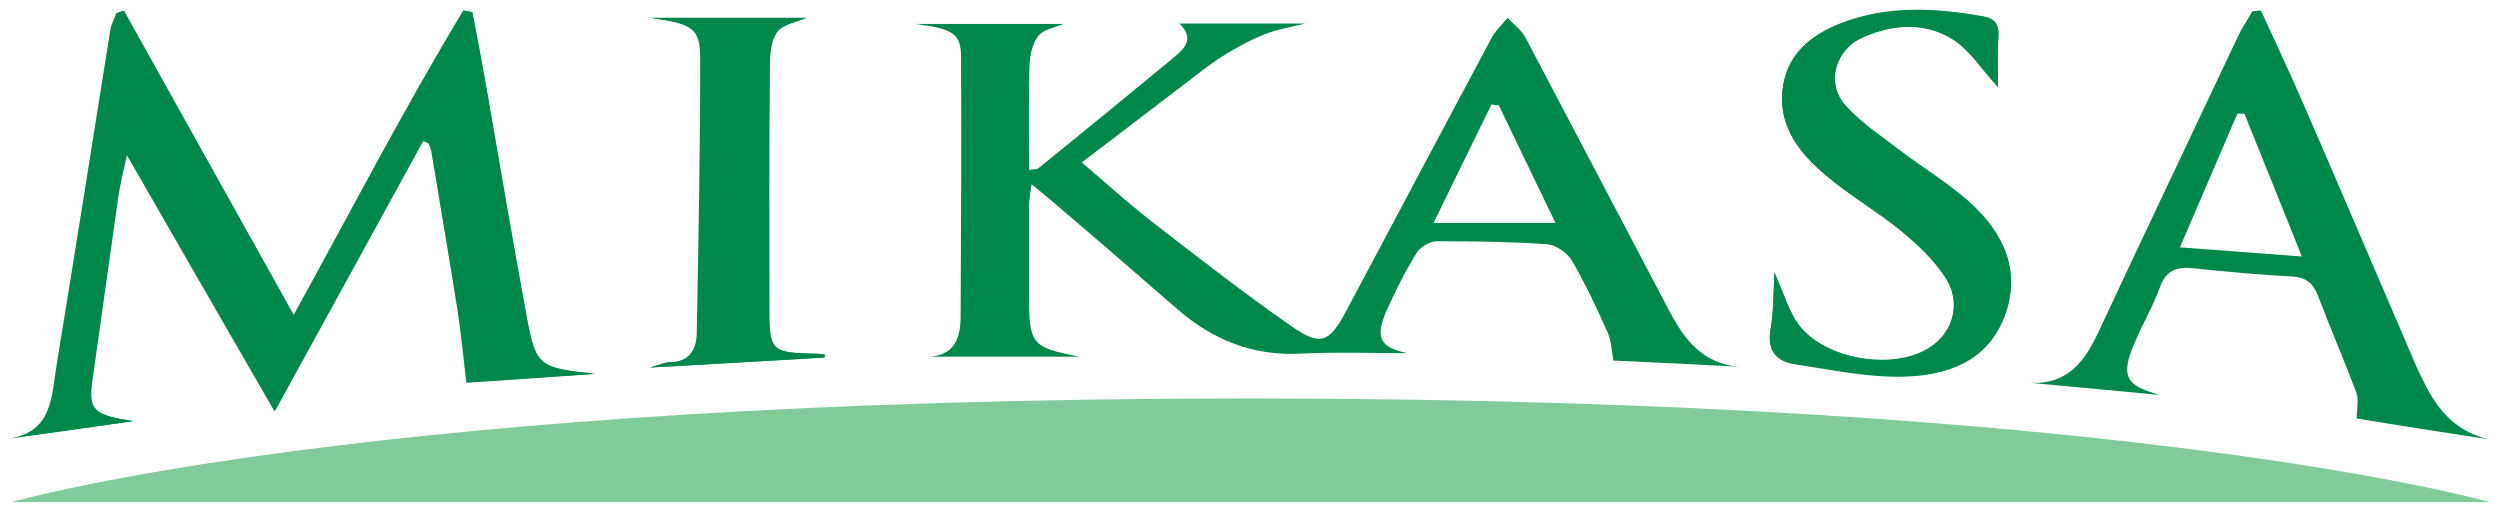
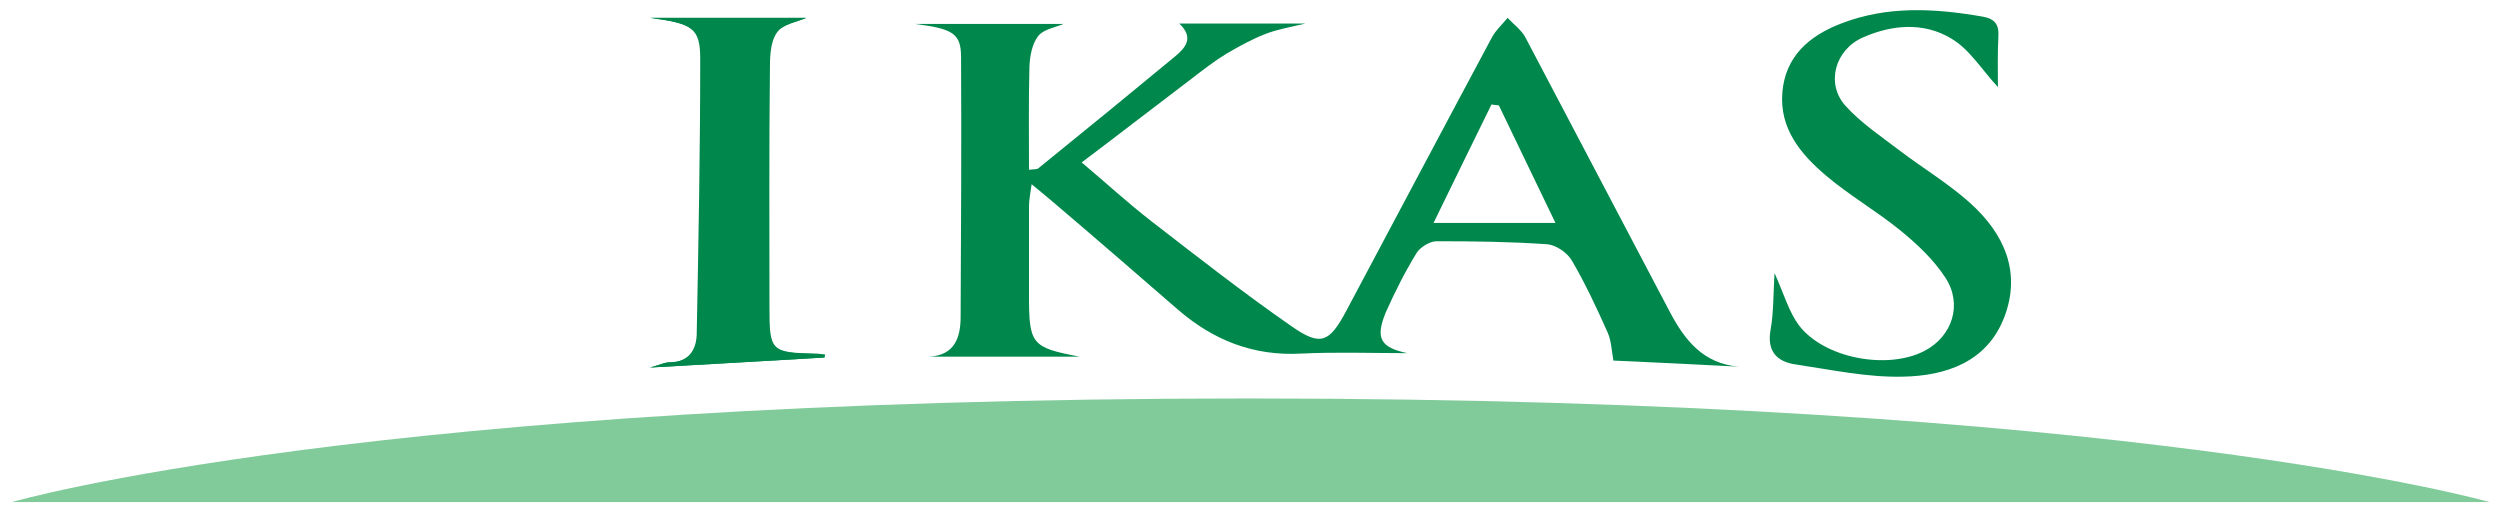
<svg xmlns="http://www.w3.org/2000/svg" version="1.1" id="レイヤー_1" x="0px" y="0px" viewBox="0 0 574.1 117.4" style="enable-background:new 0 0 574.1 117.4;" xml:space="preserve">
  <style type="text/css">
	.st0{fill:#81CB9B;}
	.st1{fill:#00874B;}
	.st2{display:none;fill:#00874B;}
</style>
  <g>
    <path class="st0" d="M2.7,115.3h569c0,0-82.8-23.8-285-23.8S2.7,115.3,2.7,115.3z" />
    <path class="st1" d="M323.2,81.1c-8.1,0-16.3-0.3-24.4,0.1c-11,0.6-20.2-3.1-28.3-10.1c-9.8-8.5-19.6-17-29.5-25.4   c-1.1-0.9-2.2-1.8-4.1-3.4c-0.3,2.3-0.6,3.6-0.6,5c0,6.8,0,13.7,0,20.5c0,11.3,0.6,12,11.6,14.1c-5.7,0-11.4,0-17,0   c-5.8,0-11.6,0-17.5,0c5.9-0.3,7.2-4.5,7.2-9.2c0.1-19.8,0.2-39.6,0.1-59.5c0-5.5-1.8-6.6-10.6-7.7c11.5,0,23,0,34.1,0   c-1.8,0.8-4.6,1.2-5.8,2.8c-1.4,1.8-1.9,4.6-2,7c-0.2,7.8-0.1,15.6-0.1,23.7c1-0.2,1.8,0,2.2-0.4c10.5-8.5,20.9-17,31.3-25.6   c2.4-2,4.5-4.3,1-7.6c9.8,0,19.2,0,29,0c-3.3,0.8-6.4,1.3-9.2,2.4c-3.1,1.2-6,2.8-8.9,4.5c-2.8,1.7-5.5,3.8-8.1,5.8   c-8.2,6.2-16.3,12.5-25.2,19.2c5.7,4.8,10.7,9.4,16,13.5c10.6,8.2,21.2,16.5,32.3,24.2c6.6,4.6,8.6,3.6,12.4-3.5   c11.2-21,22.3-42,33.5-62.9c0.9-1.7,2.4-3,3.6-4.5c1.4,1.5,3.2,2.8,4.1,4.5c11.1,21,22.1,42.1,33.2,63.1   c3.4,6.4,7.6,11.8,15.8,12.5c-9.8-0.5-19.5-1-28.8-1.4c-0.4-2.3-0.5-4.6-1.3-6.4c-2.5-5.6-5.1-11.2-8.2-16.5   c-1-1.8-3.6-3.6-5.6-3.8c-8.5-0.6-17-0.7-25.5-0.7c-1.6,0-3.8,1.4-4.6,2.7c-2.7,4.4-5,9-7.1,13.7C315.8,77.7,317,79.8,323.2,81.1z    M344.2,24.2c-0.6-0.1-1.2-0.1-1.7-0.2c-4.3,8.8-8.6,17.5-13.3,27.2c9.9,0,18.6,0,28,0C352.6,41.7,348.4,32.9,344.2,24.2z" />
-     <path class="st1" d="M28.4,2.5c12.8,22.9,25.5,45.8,39,69.9c13.4-24.3,25.5-47.6,39-70c0.7,0.1,1.4,0.3,2,0.4   c1.1,5.7,2.2,11.5,3.2,17.2c3.1,17.8,6,35.7,9.4,53.4c2,10.7,2.9,11.1,15.3,12.5c-10.1,0.7-20.2,1.4-29.2,2   c-0.7-5.8-1.2-11.1-2-16.4c-1.9-12.1-4-24.2-6-36.4c-0.1-0.8-0.4-1.5-0.7-2.2c-0.5-0.2-1-0.4-1.5-0.6C86,52.4,75,72.6,63,94.4   C51.4,74.3,40.6,55.6,29,35.4c-0.9,4.2-1.6,7.3-2.1,10.3c-2,14-4,27.9-5.9,41.9c-0.9,6.5,0.4,7.7,9.5,9.1c-9.5,1.3-18.9,2.6-28.4,4   c10.1-1.5,9.7-9.9,10.9-16.9c4.2-25.6,8.2-51.1,12.3-76.7c0.2-1.4,0.9-2.7,1.4-4.1C27.4,2.8,27.9,2.6,28.4,2.5z" />
    <g>
      <path class="st1" d="M176.7,70.5c0-18-0.1-36,0.1-54c0-3.1,0-6.7,1.6-9c1.3-2,4.9-2.5,6.8-3.4c-10.9,0-22.6,0-35.8,0    c9.8,1.3,11.6,2.4,11.6,9.4c0,21-0.4,41.9-0.8,62.9c-0.1,3.8-1.8,6.8-6.3,6.8c-1.1,0-2.1,0.5-4.5,1.2c14.2-0.8,27.1-1.6,40-2.3    c0-0.2,0-0.4,0.1-0.7c-0.6-0.1-1.3-0.1-1.9-0.2C177,81,176.7,80.7,176.7,70.5z" />
-       <path class="st1" d="M121.1,73.4c-3.3-17.8-6.3-35.6-9.4-53.4c-1-5.7-2.1-11.5-3.2-17.2c-0.7-0.1-1.4-0.3-2-0.4    c-13.6,22.4-25.6,45.6-39,70c-13.5-24.1-26.2-47-39-69.9c-0.5,0.2-1.1,0.3-1.6,0.5c-0.5,1.4-1.2,2.7-1.4,4.1    c-4.1,25.6-8.1,51.2-12.3,76.7c-1.2,7-0.8,15.4-10.9,16.9c9.5-1.3,18.9-2.6,28.4-4c-9.1-1.3-10.4-2.5-9.5-9.1    c2-14,3.9-27.9,5.9-41.9c0.4-3.1,1.2-6.1,2.1-10.3c11.6,20.1,22.4,38.9,34,58.9c12-21.8,23-41.9,34.1-62.1c0.5,0.2,1,0.4,1.5,0.6    c0.2,0.7,0.5,1.5,0.7,2.2c2,12.1,4.1,24.2,6,36.4c0.8,5.3,1.3,10.6,2,16.4c8.9-0.6,19-1.3,29.2-2C124,84.5,123.1,84.1,121.1,73.4z    " />
-       <path class="st1" d="M571.6,100.9c-7.6-1.7-11.9-6.8-15.1-13.4c-0.7-1.5-1.5-3-2.1-4.5c-8.5-19.8-17-39.7-25.6-59.5    c-3.1-7.1-6.4-14.1-9.6-21.1c-0.7,0.1-1.3,0.1-2,0.2c-1,1.8-2.2,3.6-3.1,5.4c-10.7,22.7-21.5,45.3-32.1,68    c-3.2,6.9-7.1,12.4-15.9,11.9c10,0.9,20,1.9,30,2.8c-8-2.1-9.2-4.3-5.9-12c1.8-4.3,4.2-8.3,5.8-12.7c1.4-3.9,3.8-4.8,7.6-4.4    c7.6,0.8,15.2,1.5,22.8,1.9c3.1,0.2,4.8,1.5,5.9,4.4c2.8,7.4,6,14.8,8.8,22.2c0.6,1.6,0.1,3.6,0.1,6    C550.8,97.7,561.2,99.3,571.6,100.9z M500.6,56.8c4.6-10.7,8.9-20.7,13.2-30.7c0.5,0,1.1,0,1.6,0c4.3,10.6,8.5,21.1,13.2,32.8    C518.8,58.2,510.3,57.5,500.6,56.8z" />
-       <path class="st1" d="M452.4,46.5c-4.9-4.4-10.7-7.9-16-11.9c-4.3-3.3-9-6.4-12.6-10.4c-4.6-5.1-2.4-12.9,4-15.7    c6.7-3,13.9-3.5,20.2,0.2c4.2,2.5,7,7.2,10.8,11.2c0-3.6-0.2-7.5,0.1-11.5c0.2-2.9-0.8-4.2-3.7-4.7c-10.9-1.9-21.8-2.5-32.4,1.6    c-7.2,2.8-12.8,7.4-13.5,15.8c-0.7,8.3,4.2,14.2,10,19.1c5.5,4.6,11.7,8.2,17.2,12.7c3.8,3.1,7.6,6.6,10.2,10.7    c4.1,6.2,1.6,13.7-4.8,16.9c-8.5,4.4-23.1,1.7-28.8-5.9c-2.3-3-3.4-7.1-5.6-12c-0.3,5.1-0.2,9.1-0.9,12.9c-0.9,5,1.4,7.4,5.8,8    c8.2,1.2,16.4,2.9,24.6,2.8c9.8-0.2,19.1-3.3,23.2-13.5C464.3,62.5,460.2,53.6,452.4,46.5z" />
    </g>
    <path class="st1" d="M407.5,62.7c2.2,4.9,3.3,8.9,5.6,12c5.8,7.6,20.3,10.3,28.8,5.9c6.4-3.3,8.9-10.7,4.8-16.9   c-2.7-4.1-6.4-7.6-10.2-10.7c-5.5-4.5-11.8-8.1-17.2-12.7c-5.8-4.9-10.7-10.8-10-19.1c0.7-8.3,6.2-13,13.5-15.8   c10.6-4.1,21.4-3.5,32.4-1.6c2.9,0.5,3.9,1.8,3.7,4.7c-0.2,3.9-0.1,7.8-0.1,11.5c-3.8-4.1-6.6-8.8-10.8-11.2   c-6.2-3.7-13.4-3.2-20.2-0.2c-6.4,2.8-8.6,10.6-4,15.7c3.6,4,8.3,7.1,12.6,10.4c5.3,4,11.1,7.5,16,11.9c7.8,7,11.9,15.9,7.8,26.4   c-4,10.2-13.4,13.3-23.2,13.5c-8.2,0.2-16.5-1.6-24.6-2.8c-4.4-0.6-6.7-3.1-5.8-8C407.3,71.8,407.2,67.8,407.5,62.7z" />
    <path class="st1" d="M189.2,82.1c-12.9,0.8-25.7,1.5-40,2.3c2.3-0.6,3.4-1.2,4.5-1.2c4.6,0,6.3-3,6.3-6.8c0.4-21,0.8-41.9,0.8-62.9   c0-7.1-1.8-8.1-11.6-9.4c13.2,0,24.9,0,35.8,0c-1.9,0.9-5.4,1.4-6.8,3.4c-1.6,2.3-1.5,6-1.6,9c-0.1,18-0.1,36-0.1,54   c0,10.2,0.4,10.5,10.7,10.8c0.6,0,1.3,0.1,1.9,0.2C189.3,81.7,189.2,81.9,189.2,82.1z" />
  </g>
  <path class="st2" d="M537.2,183.8c-9.9-0.7-18.3-1.4-28-2.1c4.6-10.7,8.9-20.7,13.2-30.7c0.5,0,1.1,0,1.6,0  C528.2,161.5,532.5,172.1,537.2,183.8z" />
</svg>